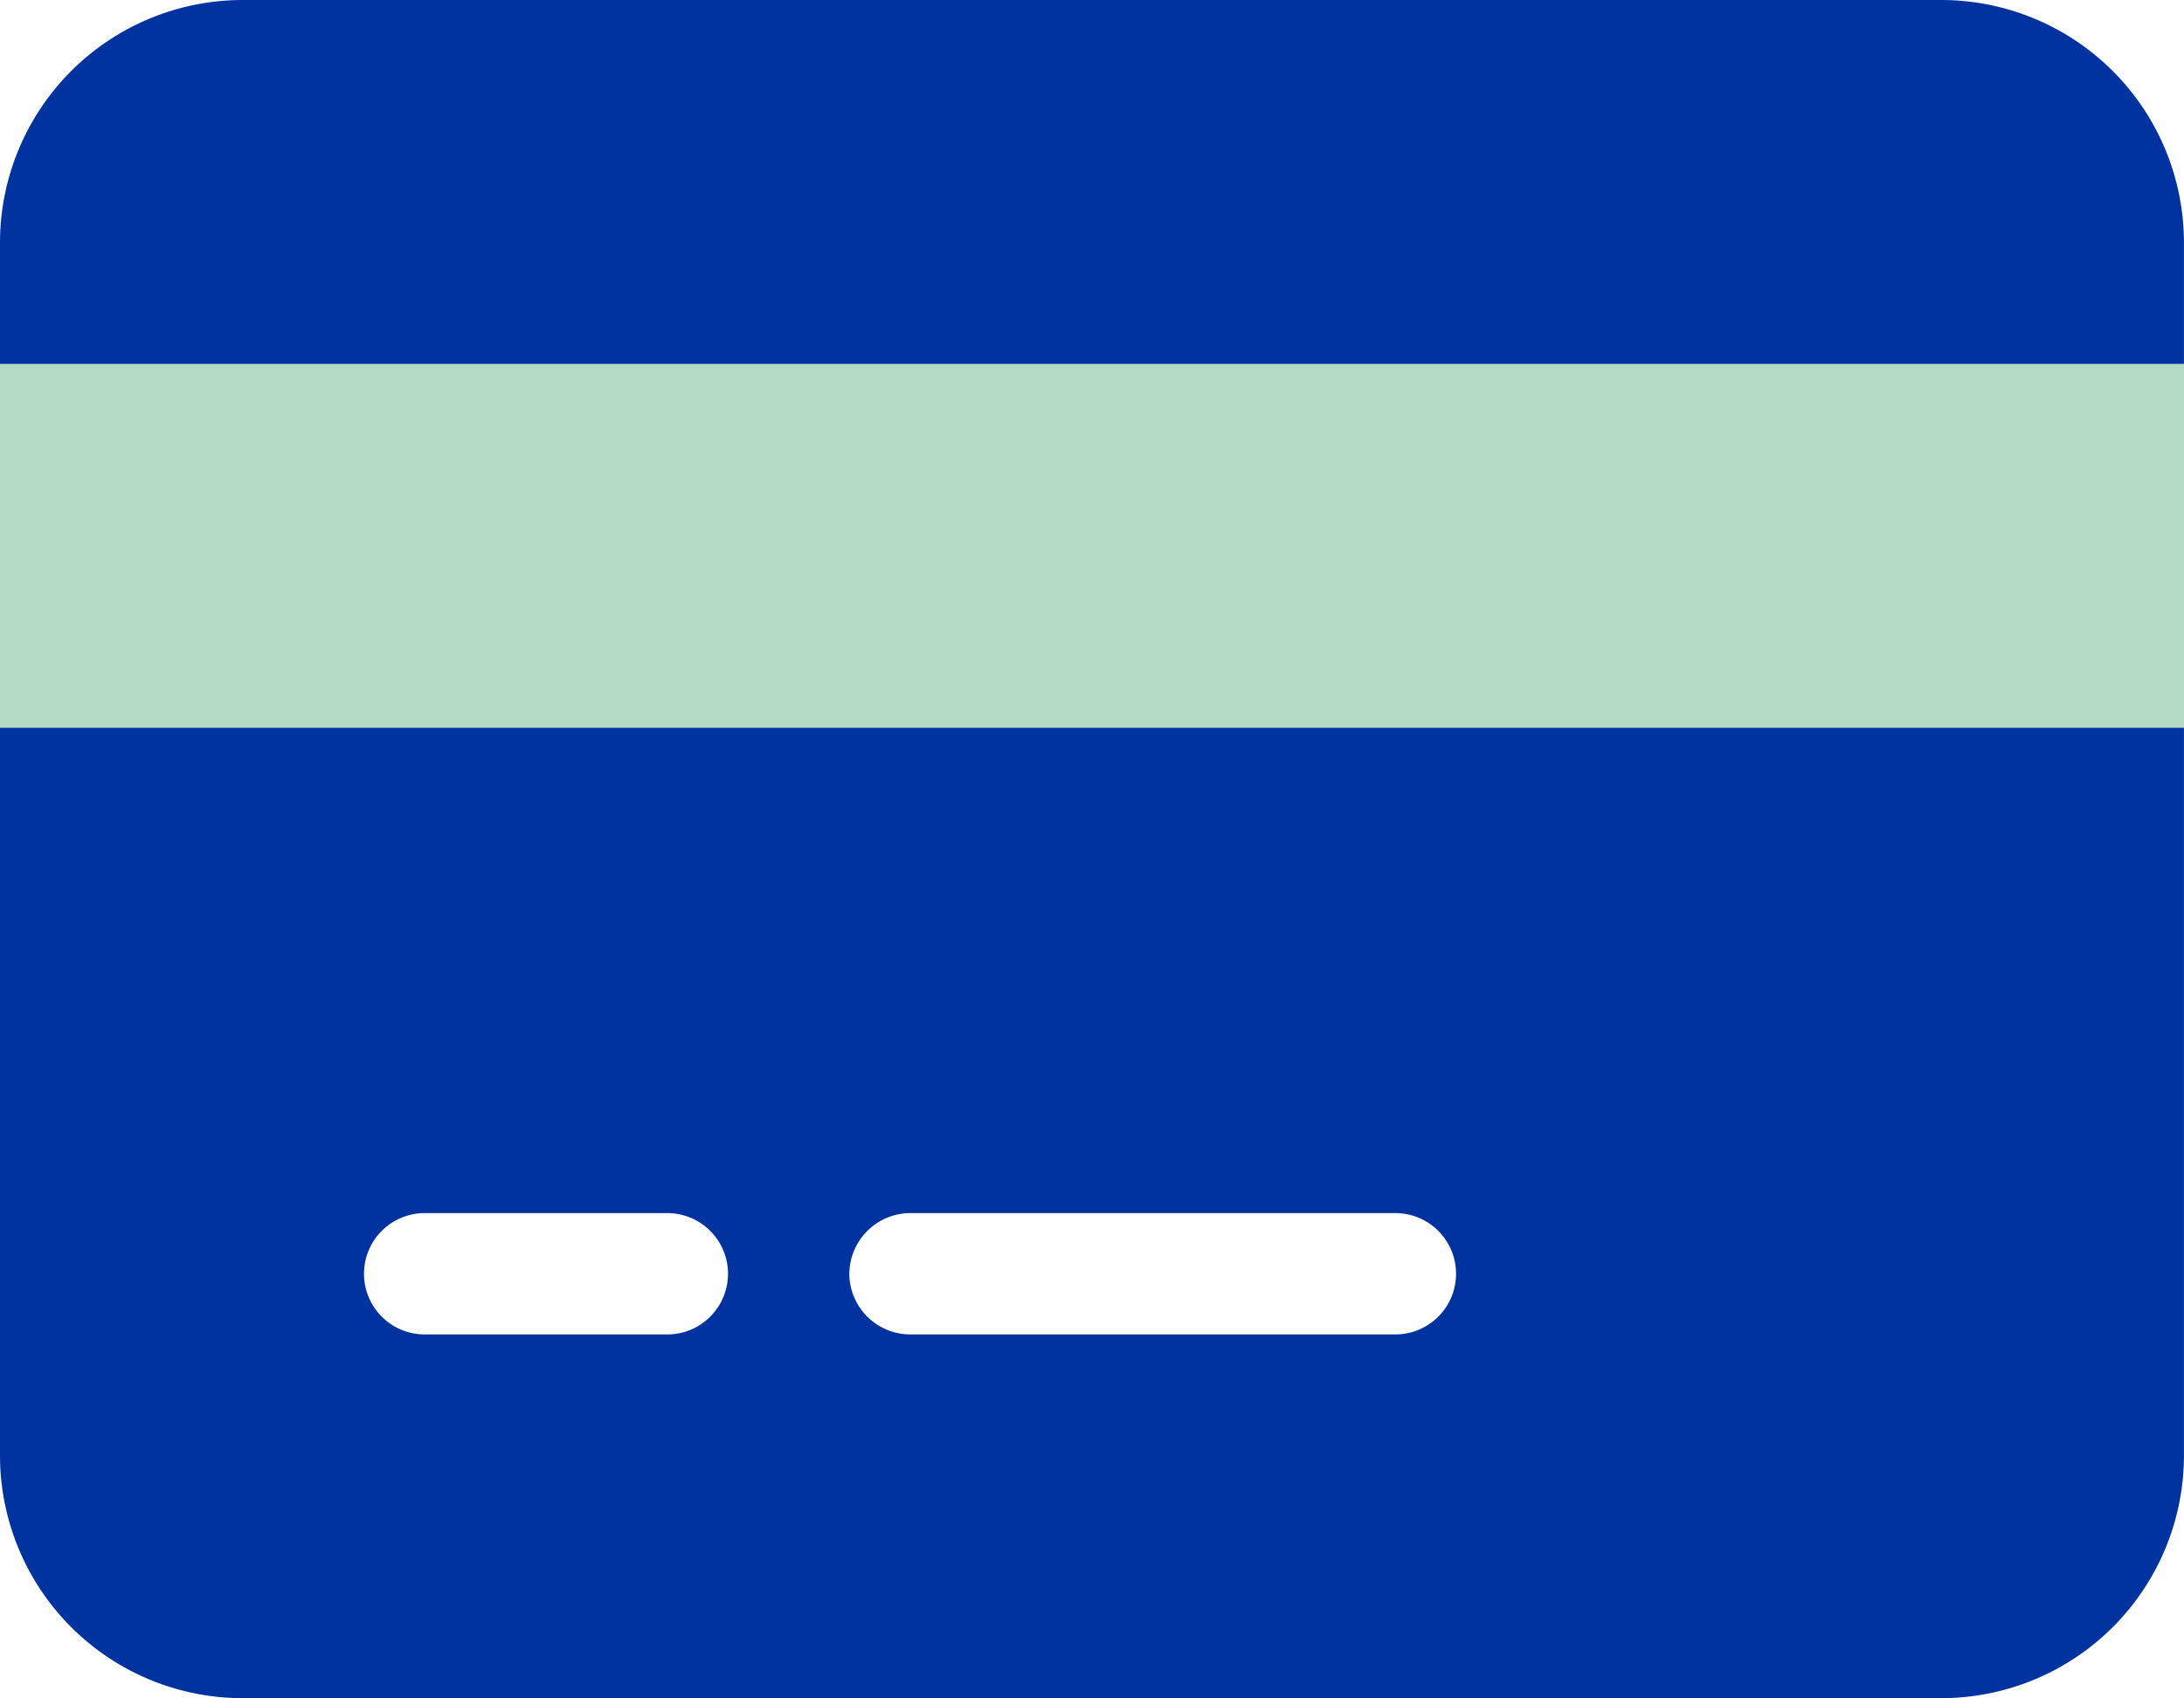
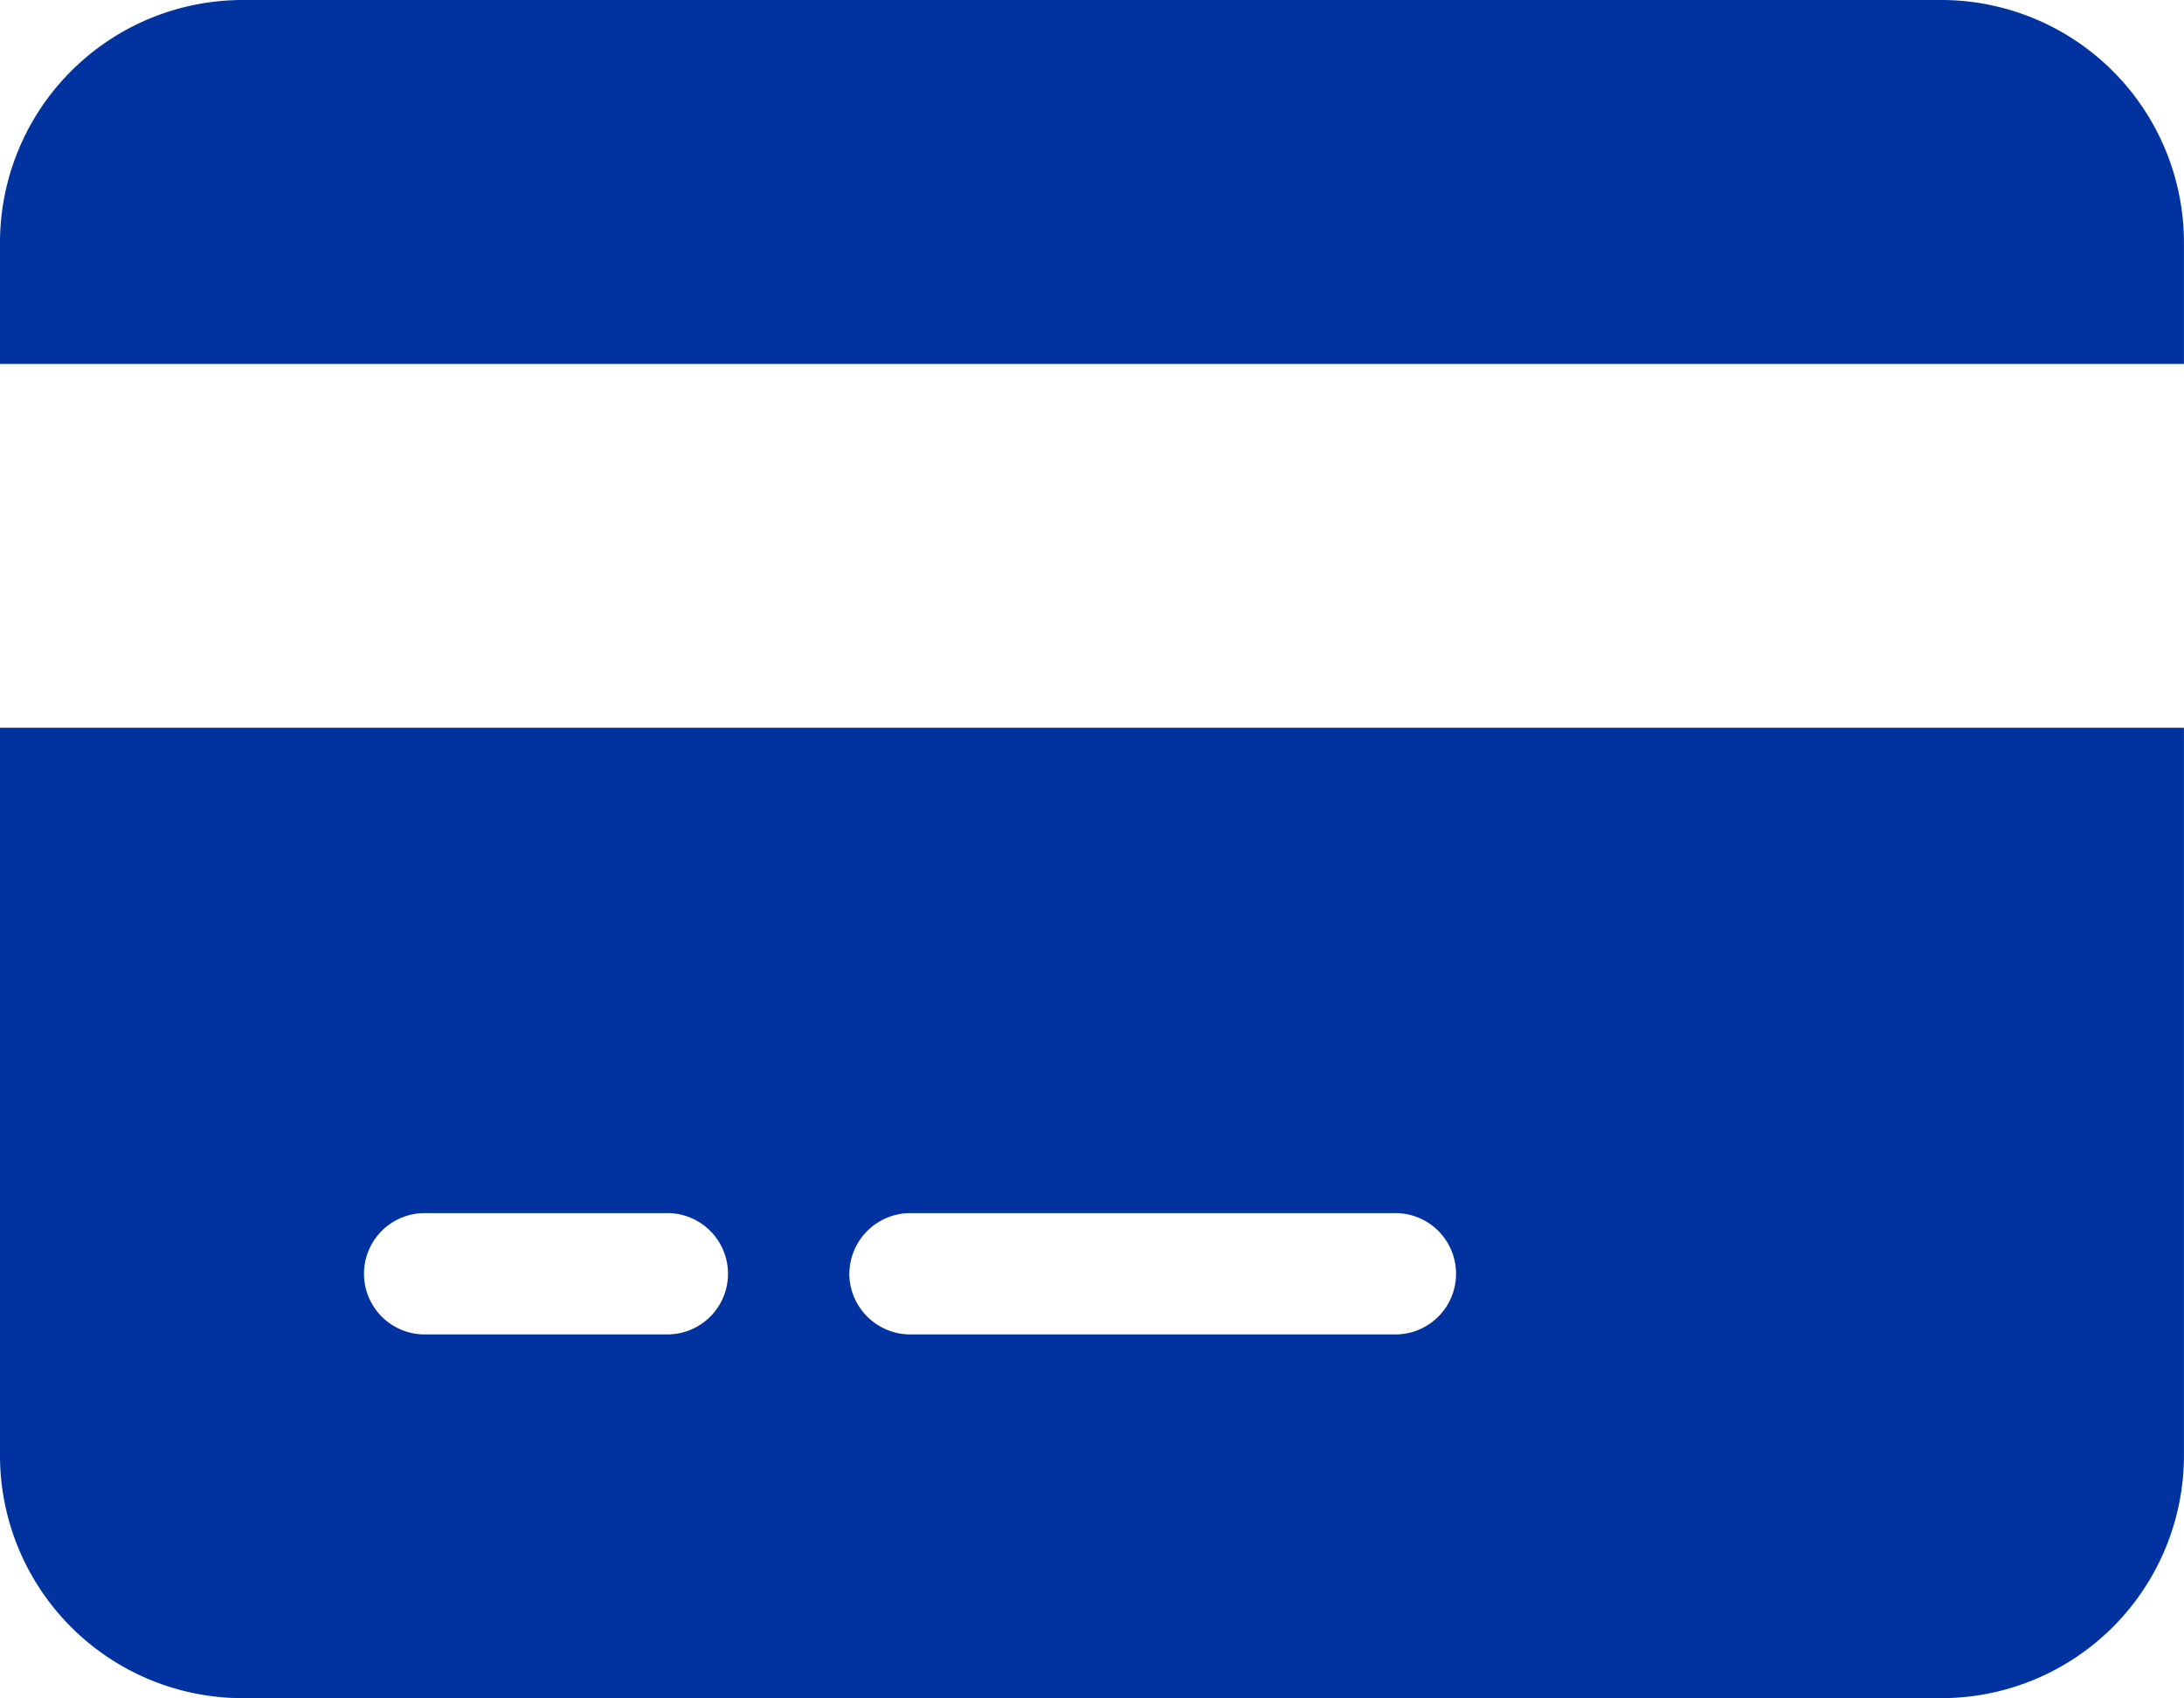
<svg xmlns="http://www.w3.org/2000/svg" width="42.906" height="33.371" viewBox="0 0 42.906 33.371">
-   <path fill="#b3dbc3" d="M42.905 14.302H0V7.151h42.905Z" data-name="Path 5490" />
  <path fill="#0033a0" d="M4.767 0A4.77 4.77 0 0 0 0 4.767v2.384h42.905V4.767A4.77 4.77 0 0 0 38.138 0Zm38.138 14.3H0v14.3a4.77 4.77 0 0 0 4.767 4.767h33.371a4.77 4.77 0 0 0 4.767-4.767ZM8.343 23.836h4.767a1.192 1.192 0 1 1 0 2.384H8.343a1.192 1.192 0 1 1 0-2.384m8.343 1.192a1.2 1.2 0 0 1 1.192-1.192h9.535a1.192 1.192 0 1 1 0 2.384h-9.536a1.2 1.2 0 0 1-1.192-1.192Z" data-name="Path 5491" />
</svg>